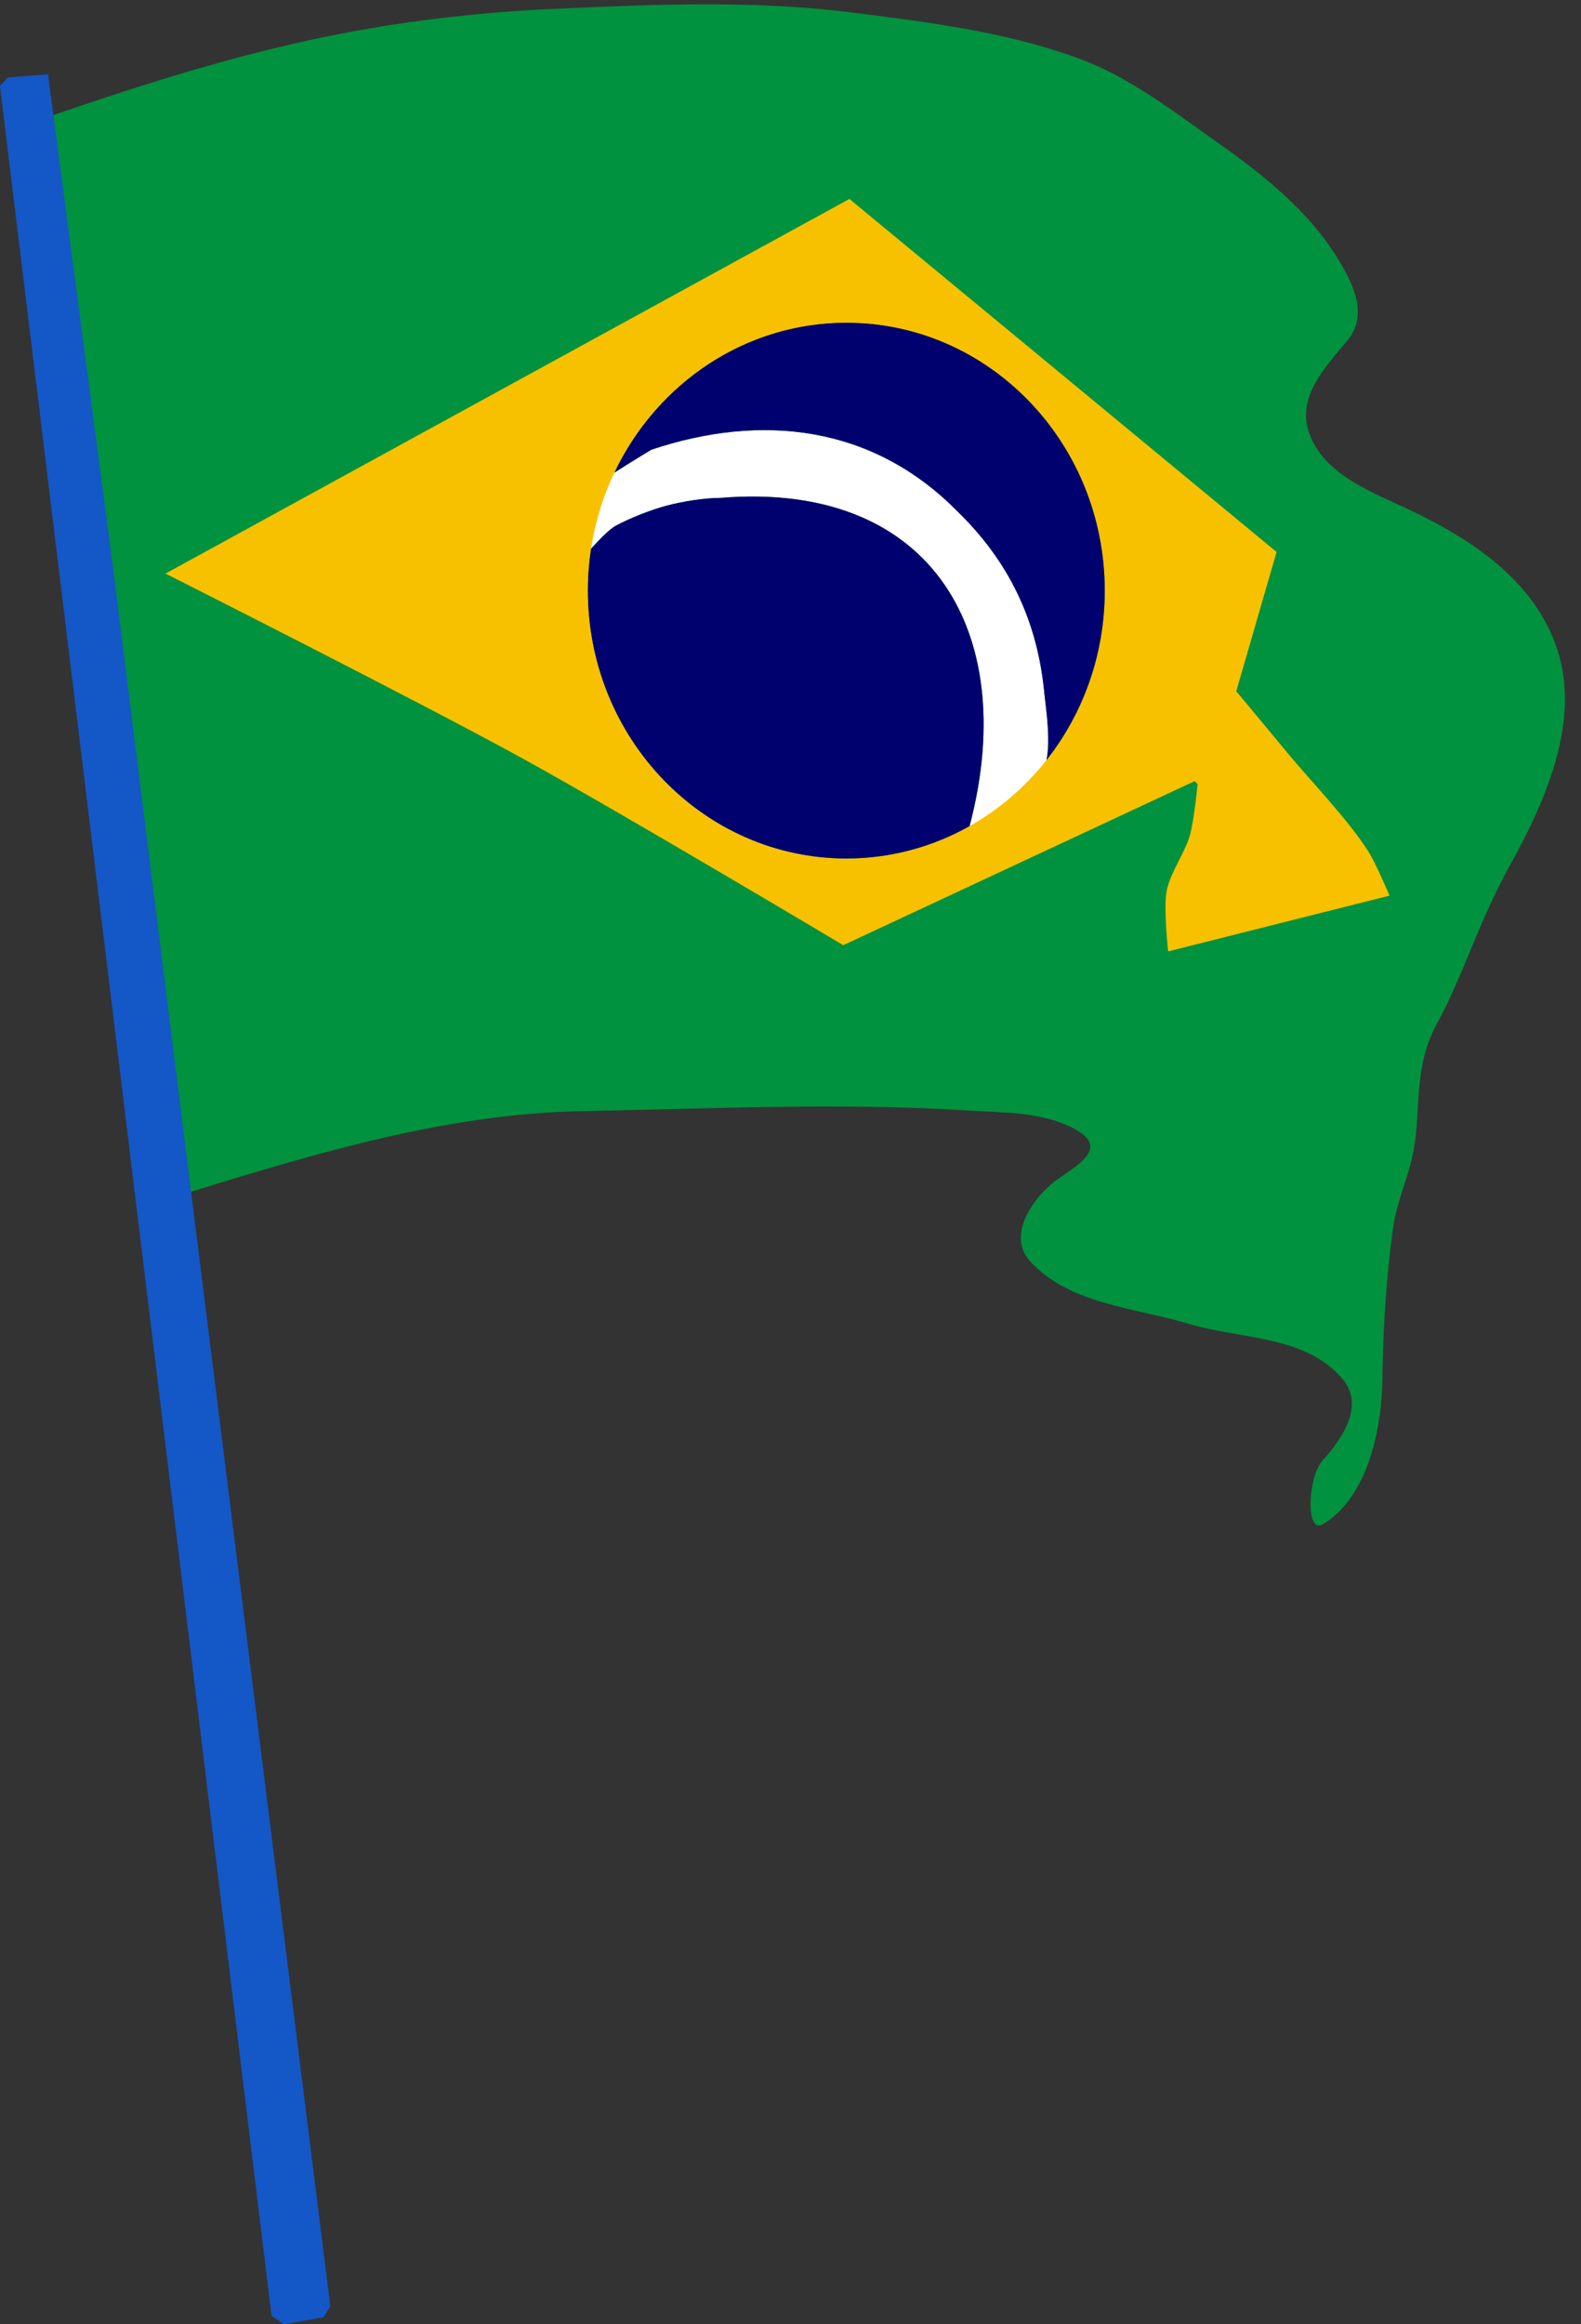
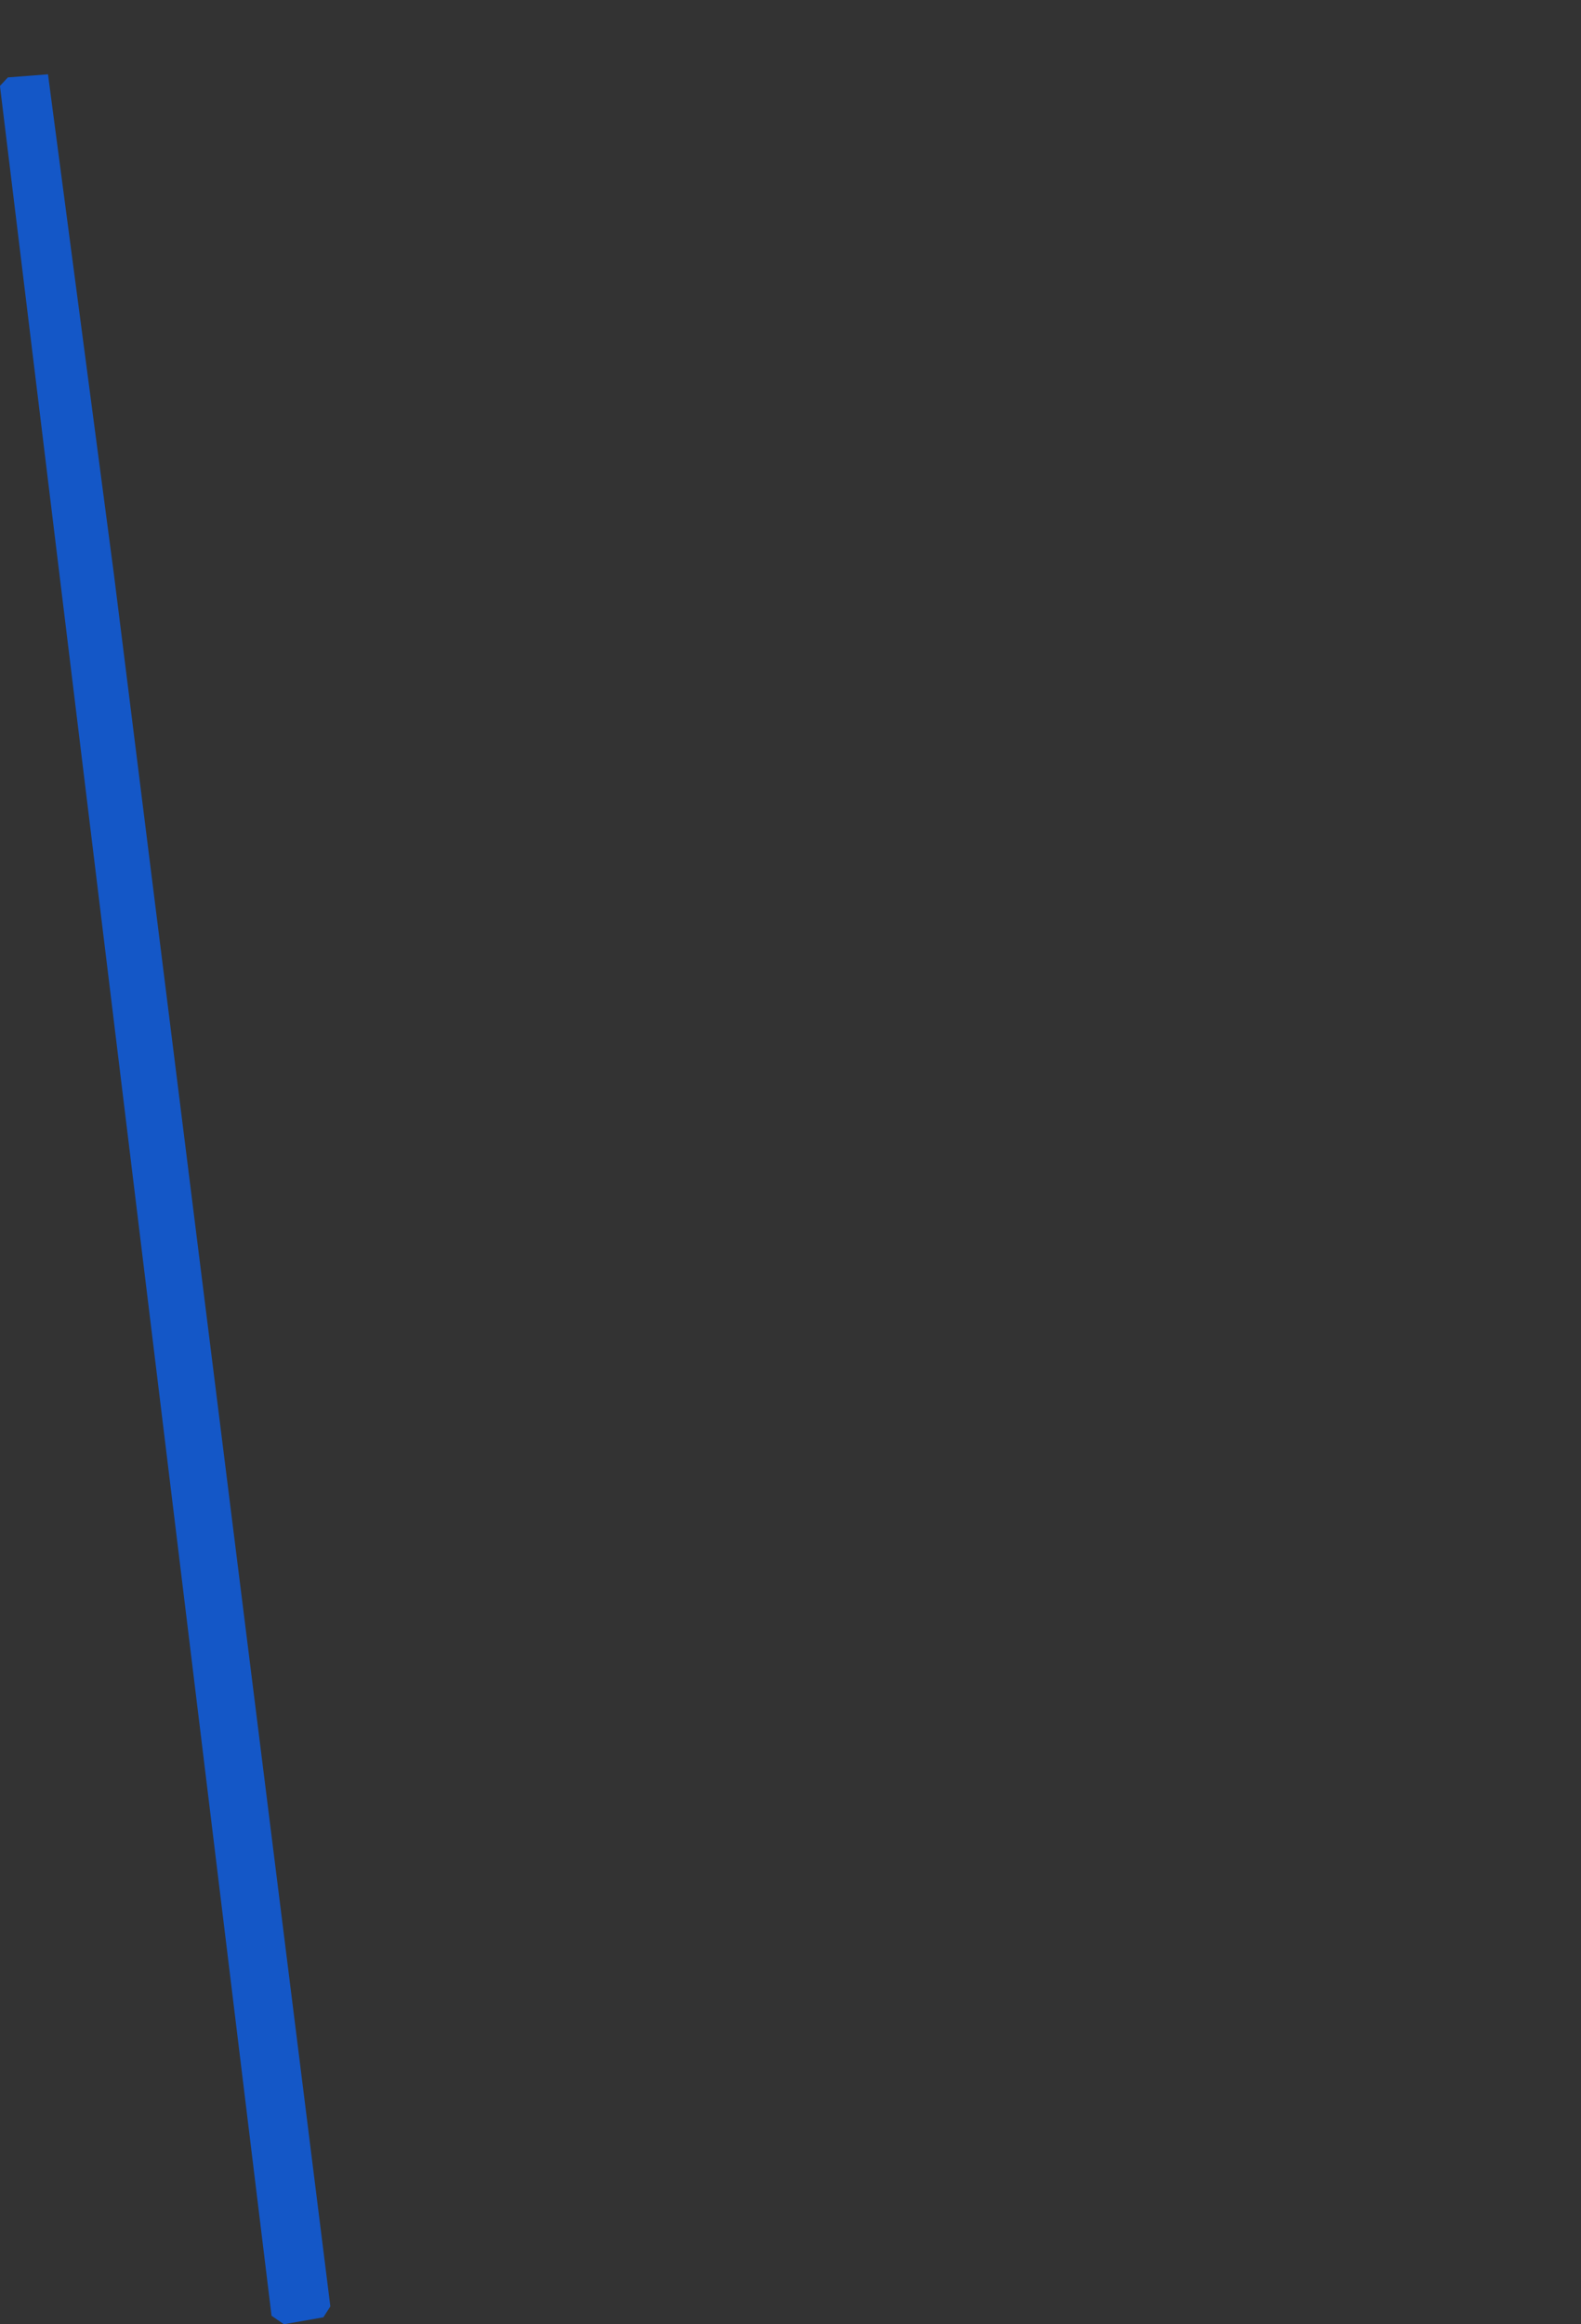
<svg xmlns="http://www.w3.org/2000/svg" fill="#000000" height="433.9" preserveAspectRatio="xMidYMid meet" version="1" viewBox="3.0 2.5 295.3 433.9" width="295.3" zoomAndPan="magnify">
  <rect x="3.0" y="2.5" width="295.3" height="433.9" fill="#333333" stroke="none" />
  <g fill-rule="evenodd">
    <g id="change1_1">
-       <path d="m146.35 172.14c15.761-5.408 31.587-10.469 47.904-14.028 15.042-3.281 30.397-5.165 45.741-5.856 18.327-0.824 36.875-1.649 55.061 0.612 14.295 1.778 28.641 3.538 42.357 8.417 9.926 3.531 18.174 10.033 26.615 15.984 8.41 5.93 16.919 12.715 22.295 21.478 2.768 4.512 5.956 10.473 1.873 15.425-3.97 4.815-9.53 10.416-7.156 17.242 2.59 7.447 11.024 10.789 17.77 13.905 12.118 5.598 24.608 13.598 28.738 26.99 4.291 13.915-3.123 29.202-9.04 39.915s-8.816 20.842-13.486 29.28-2.945 16.335-4.554 24.357c-0.964 4.802-3.068 9.053-3.743 13.992-1.254 9.181-1.874 18.65-1.979 27.99-0.114 10.176-3.046 22.491-11.112 27.303-3.329 1.986-2.796-8.842-0.119-11.83 3.517-3.925 8.095-10.186 3.743-15.315-6.927-8.162-19.011-7.361-28.594-10.239-10.07-3.025-22.291-3.639-29.679-11.641-4.691-5.081 0.878-12.53 5.465-15.647 4.008-2.724 9.219-5.872 2.445-9.301-6.042-3.058-13.04-2.842-19.607-3.259-23.922-1.517-48.029-0.323-72.028 0.121-25.319 0.469-49.733 7.865-73.765 15.261l-25.145-201.16z" fill="#00923e" transform="translate(-133.53 -148.1)" />
-     </g>
+       </g>
    <g id="change2_1">
-       <path d="m244.91 255.37s4.506-5.478 6.647-6.624c2.711-1.452 6.564-2.971 9.538-3.757 2.964-0.784 7.05-1.445 10.116-1.445 40.034-3.198 56.103 26.073 46.197 62.092-0.597 1.709-1.734 7.78-1.734 7.78s8.04-8.844 11.896-12.671c1.901-1.886 3.693-5.204 4.335-7.803 0.915-3.705 0.119-9.106-0.289-12.717-1.268-13.729-6.619-24.898-16.474-34.393-15.727-15.793-36.326-18.172-56.936-11.272 0 0-7.45 4.413-10.405 6.647-0.833 0.63-2.601 2.312-2.601 2.312l-0.289 11.85z" fill="#ffffff" transform="translate(-133.53 -148.1)" />
-     </g>
+       </g>
    <g id="change3_1">
-       <path d="m295.19 187.74-127.75 69.938s46.819 23.599 66.5 34.406c18.288 10.043 60.094 34.969 60.094 34.969l65.625-30.625 0.562 0.562s-0.658 6.744-1.438 9.531c-0.91 3.257-3.723 7.082-4.344 10.406-0.621 3.325 0.281 11.281 0.281 11.281l41.344-10.406s-2.527-6.023-4.031-8.375c-3.751-5.864-11.063-13.474-14.75-17.938s-9.844-11.844-9.844-11.844l7.531-26-79.781-65.906zm-0.562 23.125c26.643 0 48.25 22.4 48.25 50s-21.607 50-48.25 50-48.281-22.4-48.281-50 21.638-50 48.281-50z" fill="#f8c100" transform="translate(-133.53 -148.1)" />
-     </g>
+       </g>
    <g id="change4_1">
-       <path d="m294.62 210.86c-19.004 0-35.442 11.417-43.312 27.969 3.212-2.071 6.875-4.281 6.875-4.281 20.611-6.901 41.21-4.511 56.938 11.281 9.855 9.495 15.232 20.677 16.5 34.406 0.392 3.466 1.125 8.569 0.375 12.25 6.797-8.616 10.875-19.638 10.875-31.625 0-27.6-21.607-50-48.25-50zm-19.719 32.469c-1.204 0.037-2.436 0.119-3.688 0.219-3.066 0-7.161 0.654-10.125 1.438-2.973 0.786-6.82 2.299-9.531 3.75-1.221 0.654-3.14 2.661-4.625 4.312-0.388 2.551-0.594 5.149-0.594 7.812 0 27.6 21.638 50 48.281 50 8.316 0 16.136-2.19 22.969-6.031h0.031c9.145-34.522-5.68-62.647-42.719-61.5z" fill="#00006f" transform="translate(-133.53 -148.1)" />
-     </g>
+       </g>
    <g id="change5_1">
      <path d="m187.25 582.92-50.728-416.28 1.481-1.59 7.491-0.578 12.312 93.337 40.426 323.37-1.301 2.023-7.37 1.301-2.312-1.59z" fill="#1457c7" transform="translate(-133.53 -148.1)" />
    </g>
  </g>
</svg>